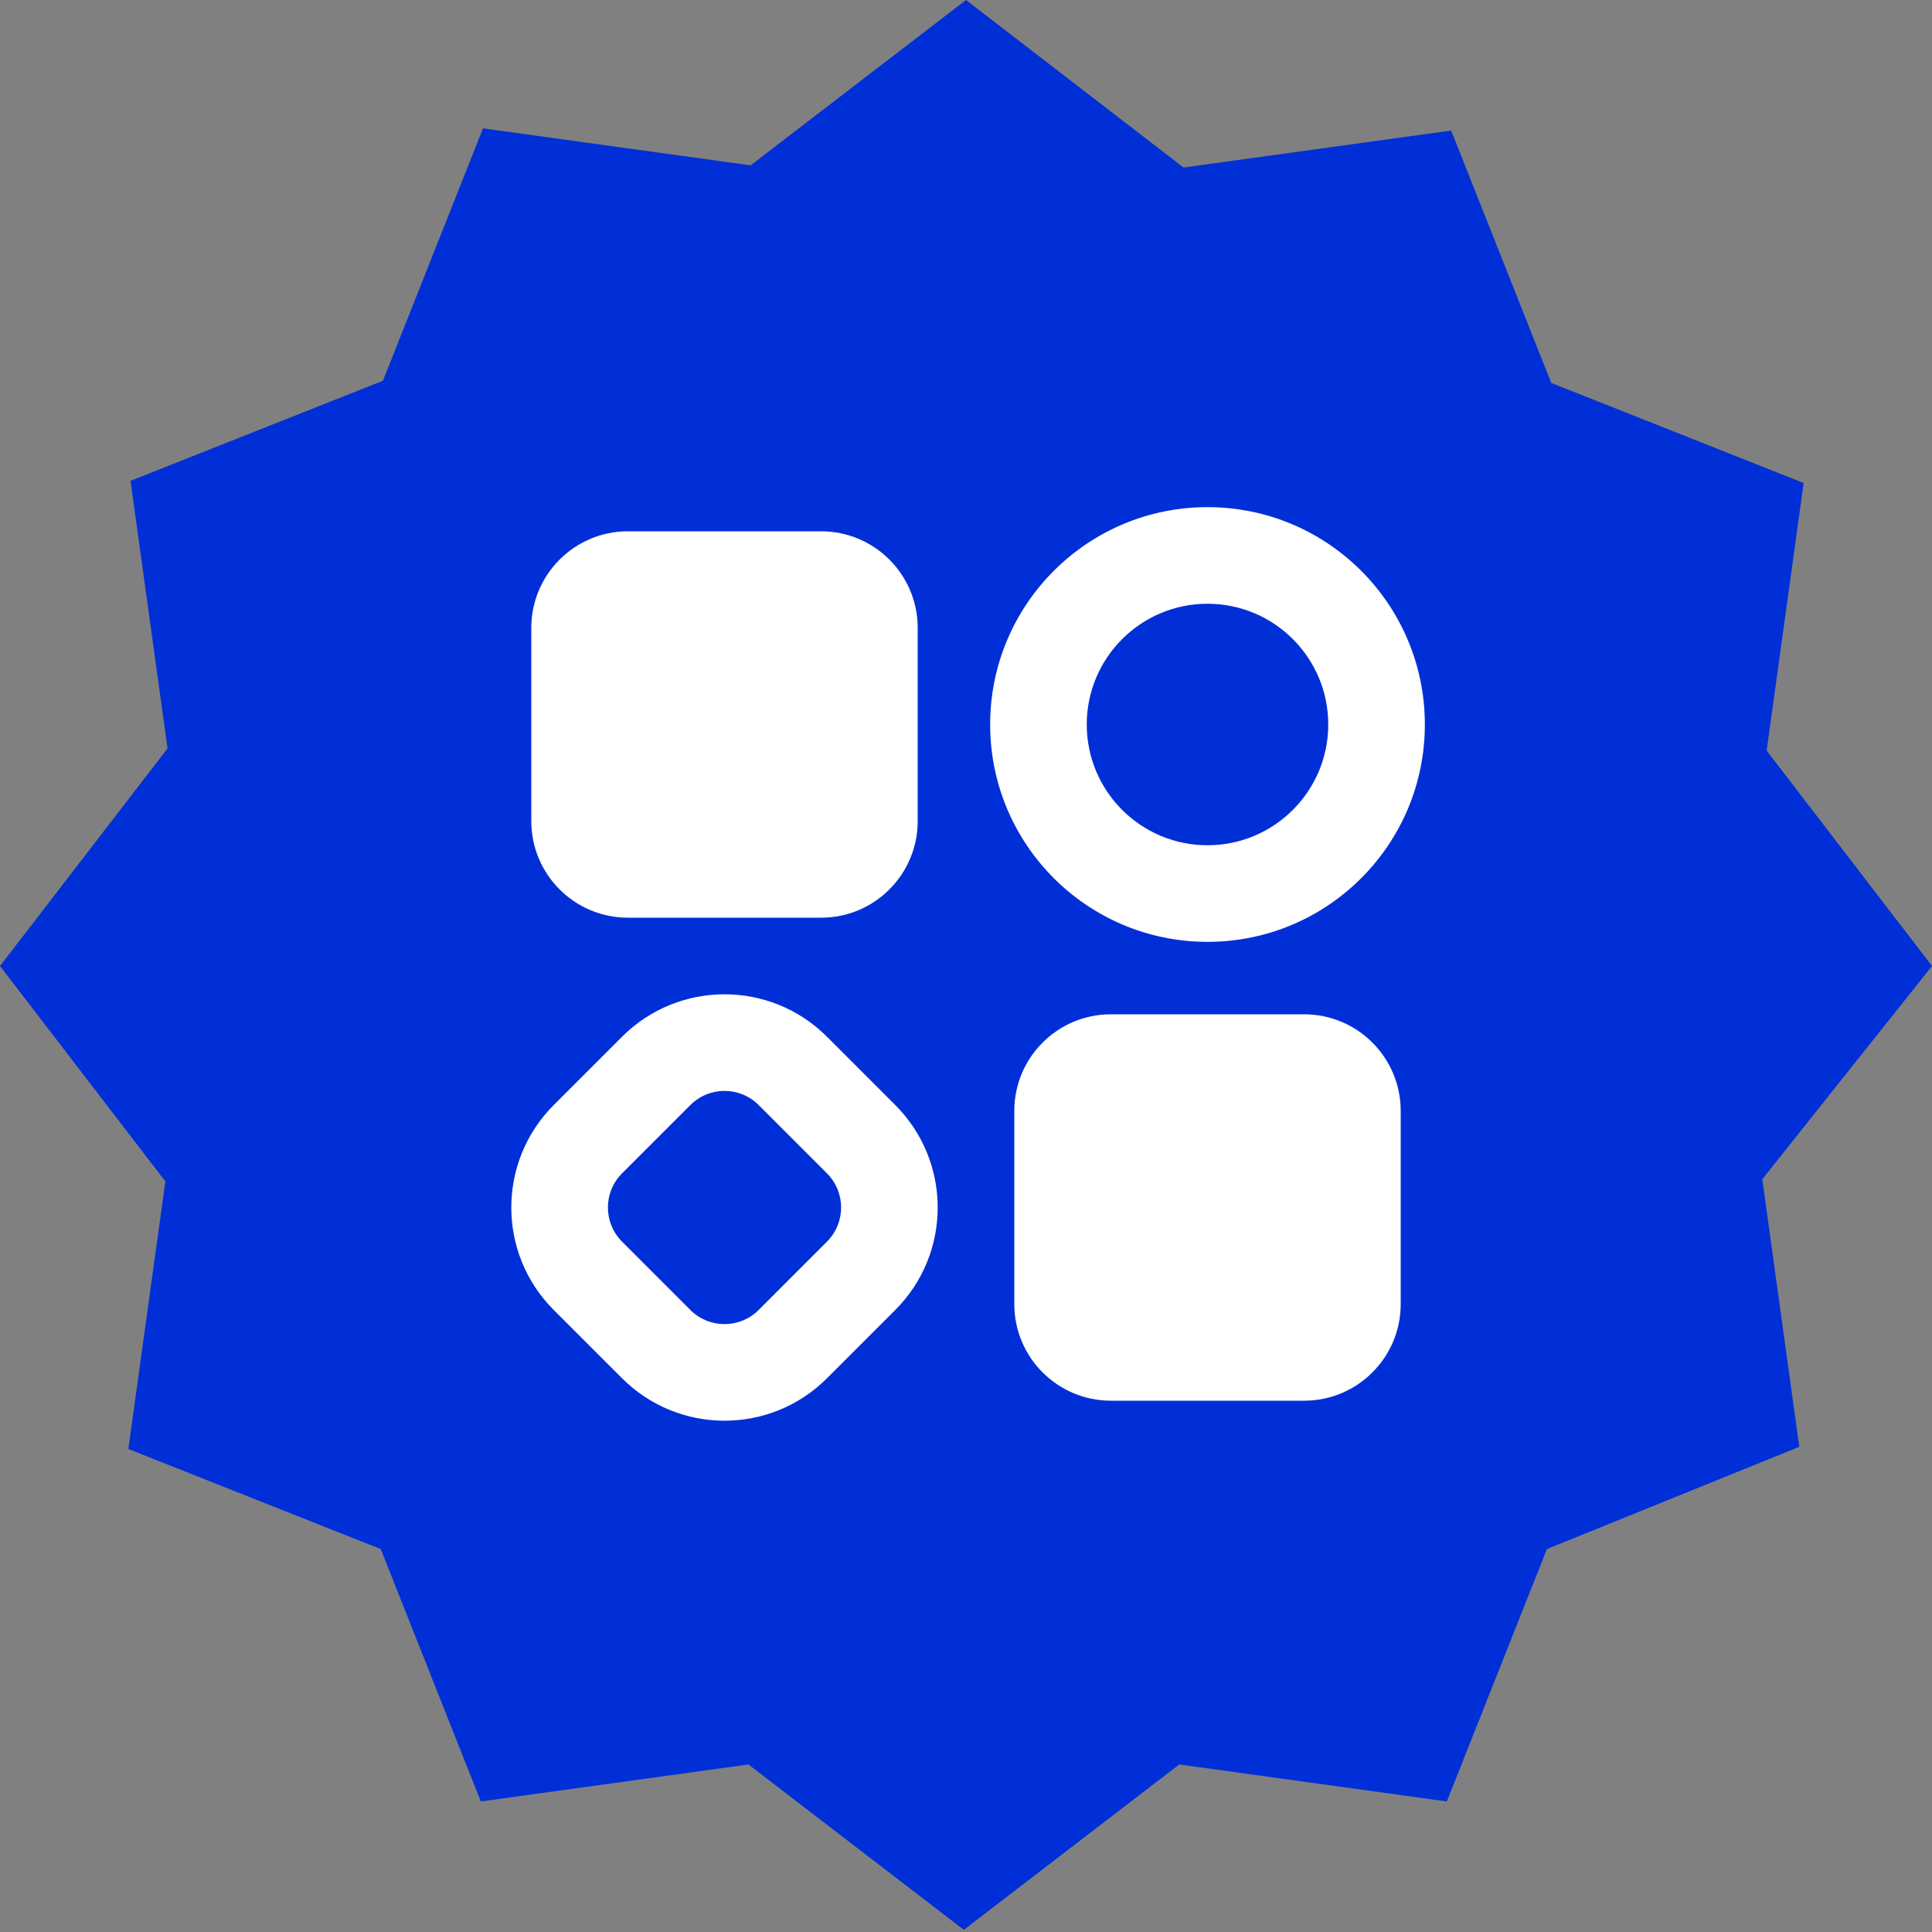
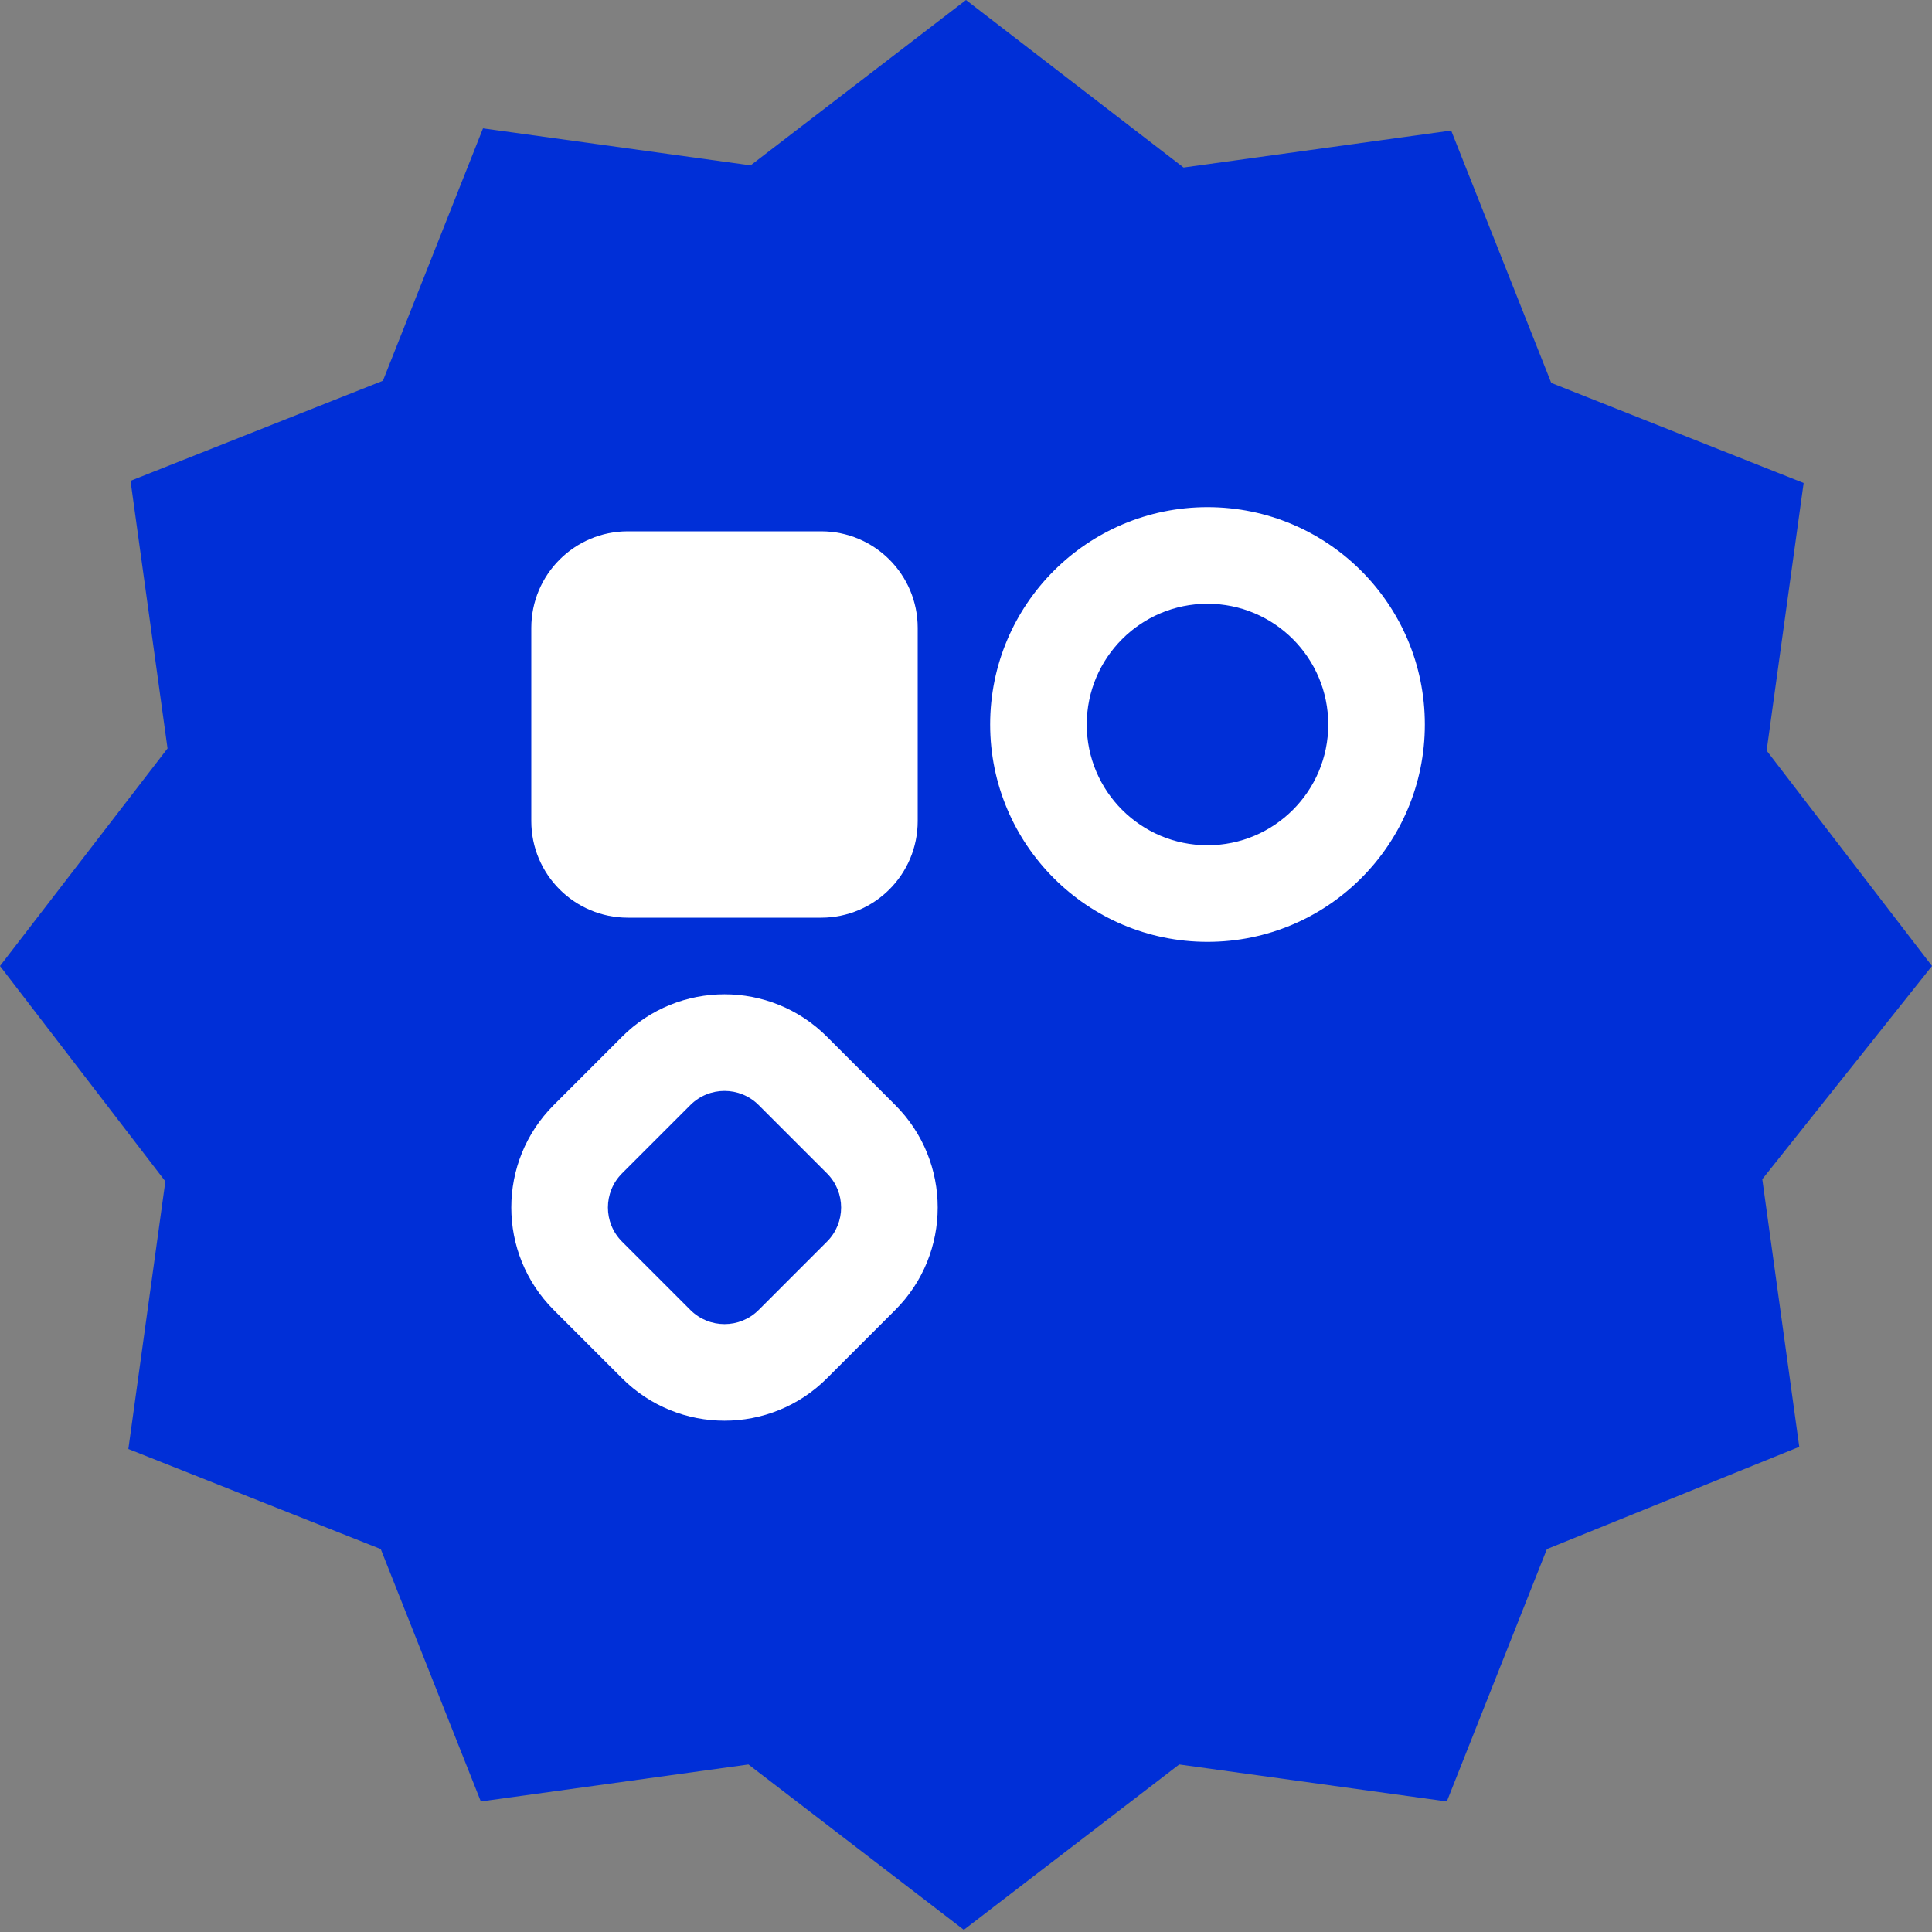
<svg xmlns="http://www.w3.org/2000/svg" width="80" height="80" viewBox="0 0 80 80" fill="none">
  <rect x="0" y="0" width="80" height="80" fill="#808080" stroke="none" />
  <path d="M80 40L73.153 31.081L74.685 20L64.234 15.856L60.09 5.405L49.009 6.937L40 0L31.081 6.847L20 5.315L15.856 15.766L5.405 19.91L6.937 30.991L0 40L6.847 48.919L5.315 60L15.766 64.144L19.91 74.595L30.991 73.063L39.91 79.91L48.829 73.063L59.91 74.595L64.054 64.144L74.504 59.91L72.973 48.829L80 40Z" fill="#002FD7" />
  <path fill-rule="evenodd" clip-rule="evenodd" d="M41 30C41 25.029 45.03 21 50 21C54.971 21 59 25.029 59 30C59 34.971 54.971 39 50 39C45.03 39 41 34.971 41 30ZM50 35C47.239 35 45 32.761 45 30C45 27.239 47.239 25 50 25C52.762 25 55 27.239 55 30C55 32.761 52.762 35 50 35Z" fill="white" />
  <path d="M26 22C23.791 22 22 23.791 22 26V34C22 36.209 23.791 38 26 38H34C36.209 38 38 36.209 38 34V26C38 23.791 36.209 22 34 22H26Z" fill="white" />
  <path fill-rule="evenodd" clip-rule="evenodd" d="M37.071 45.758L34.243 42.929C31.9 40.586 28.101 40.586 25.758 42.929L22.929 45.758C20.586 48.101 20.586 51.9 22.929 54.243L25.758 57.071C28.101 59.414 31.9 59.414 34.243 57.071L37.071 54.243C39.414 51.9 39.414 48.101 37.071 45.758ZM28.586 45.758C29.367 44.977 30.634 44.977 31.415 45.758L34.243 48.586C35.024 49.367 35.024 50.633 34.243 51.414L31.415 54.243C30.634 55.024 29.367 55.024 28.586 54.243L25.758 51.414C24.977 50.633 24.977 49.367 25.758 48.586L28.586 45.758Z" fill="white" />
-   <path d="M42 46C42 43.791 43.791 42 46 42H54C56.209 42 58 43.791 58 46V54C58 56.209 56.209 58 54 58H46C43.791 58 42 56.209 42 54V46Z" fill="white" />
</svg>